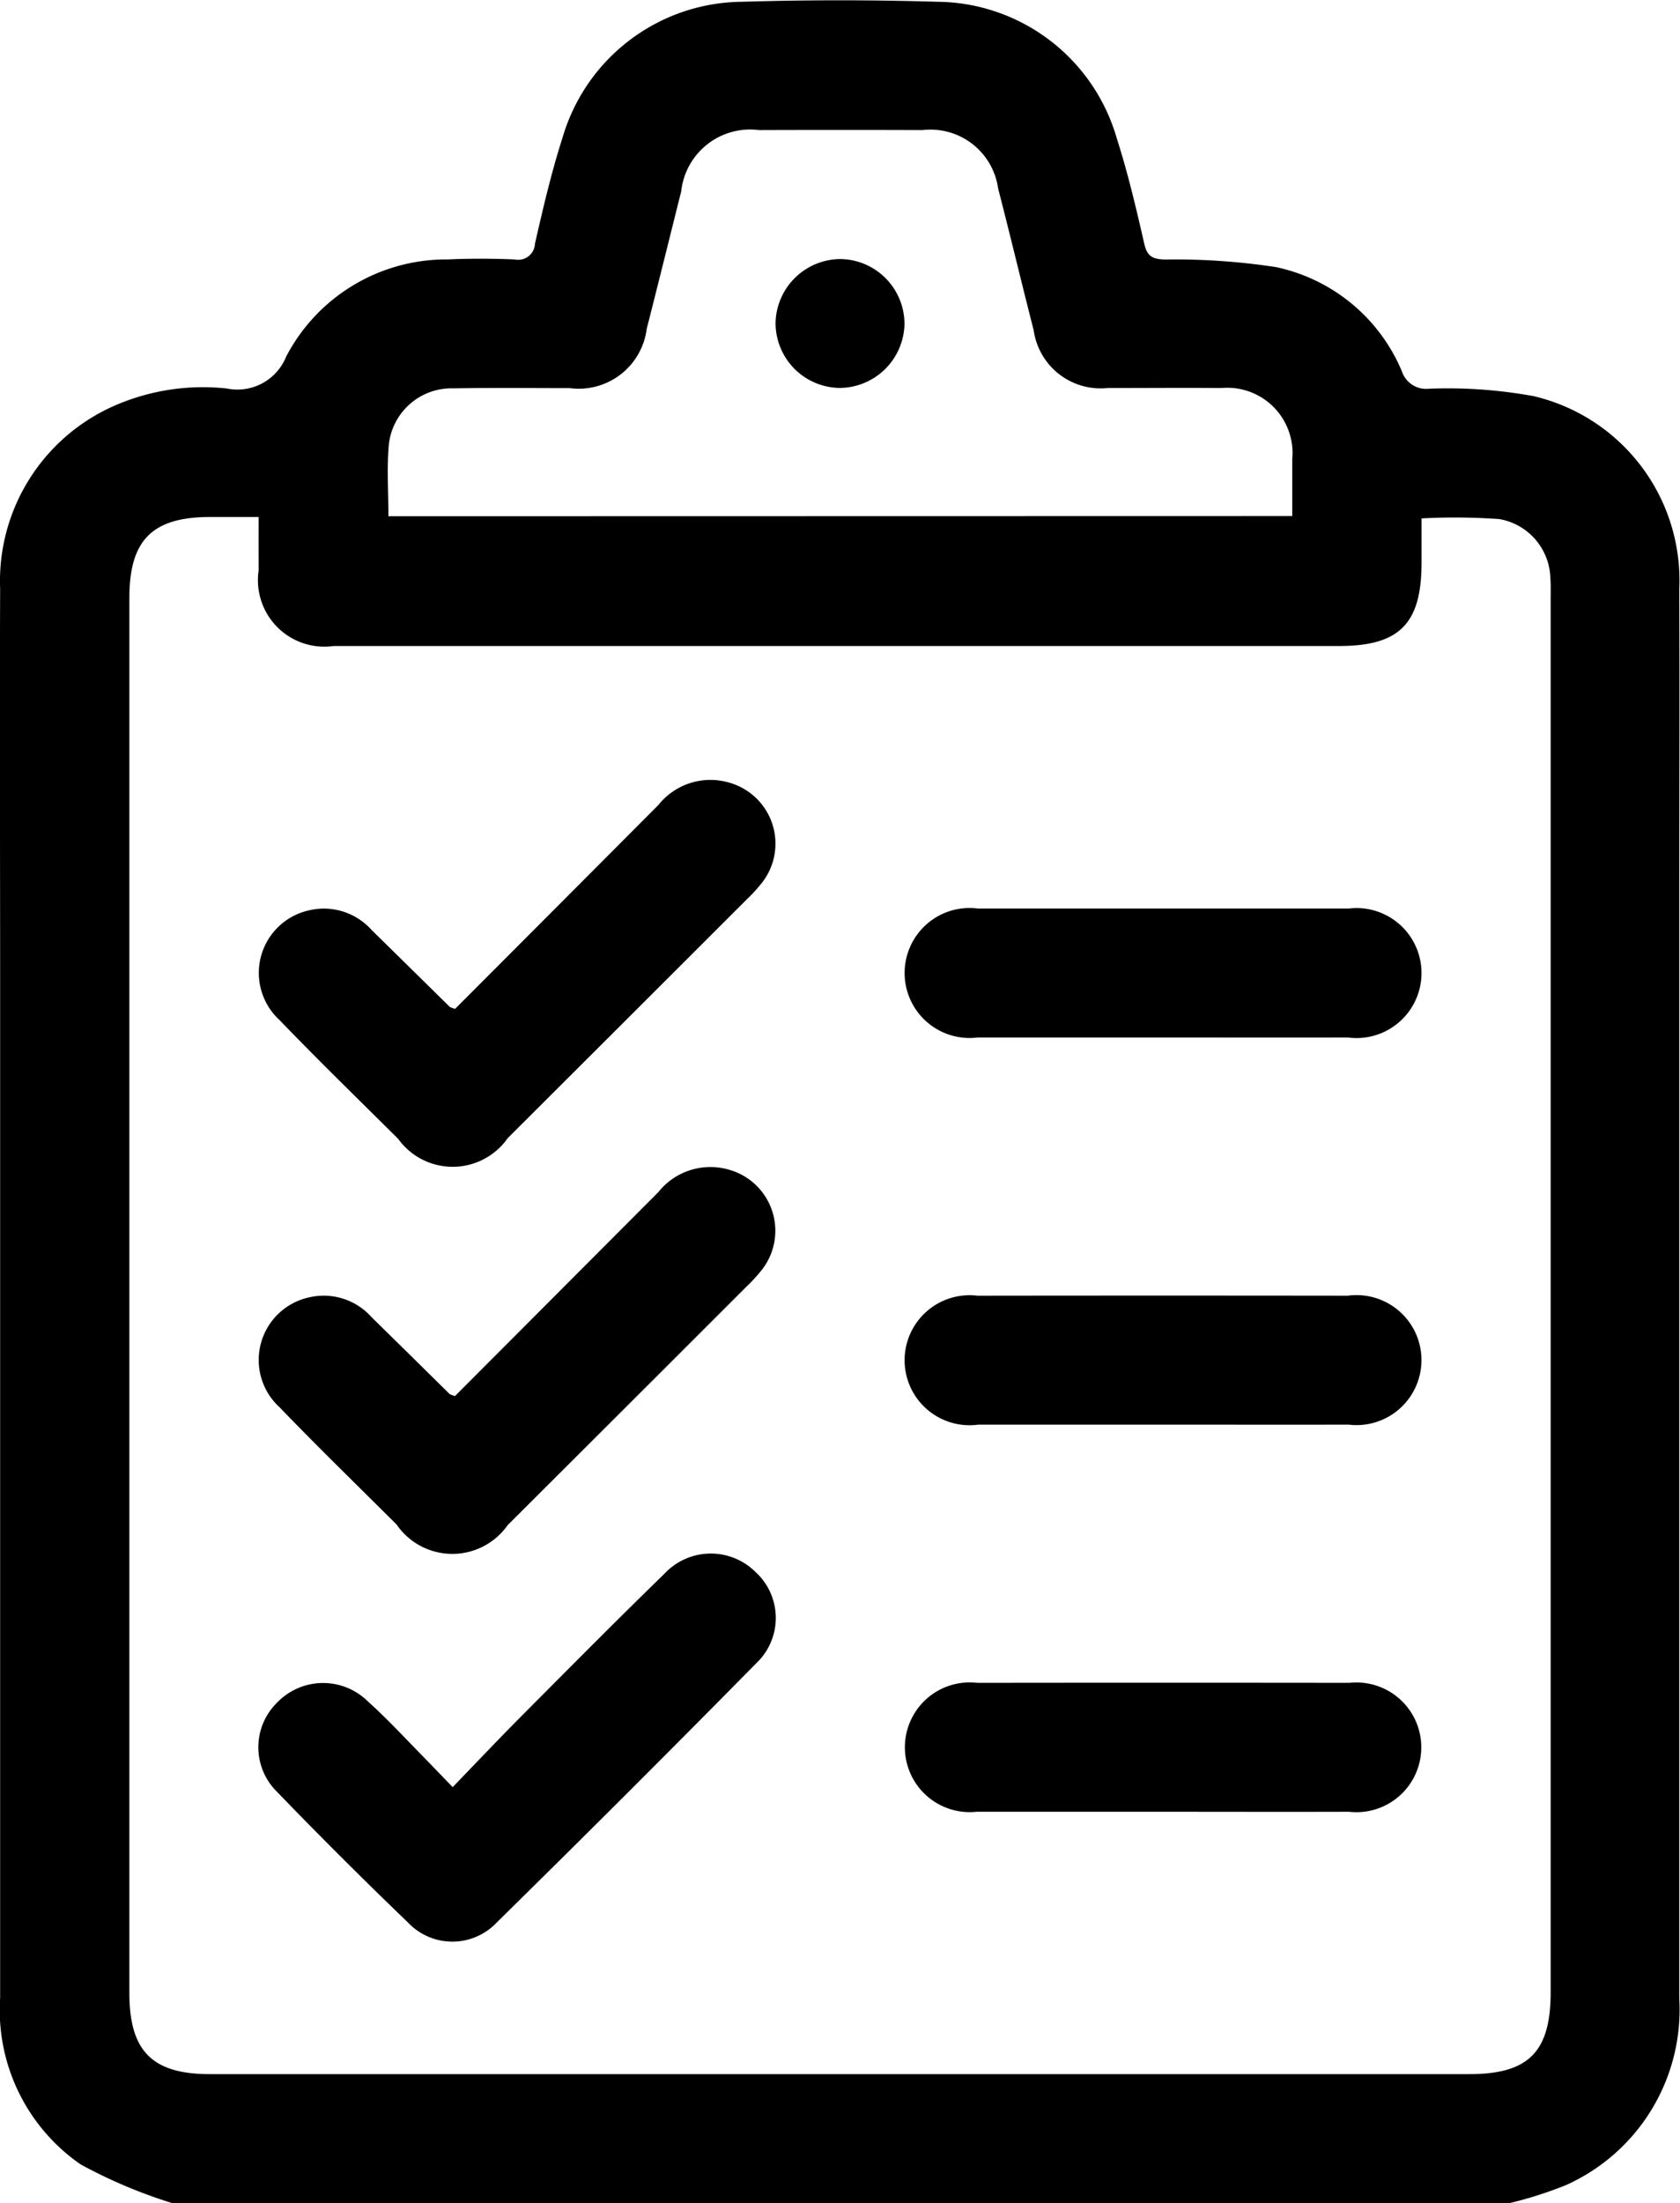
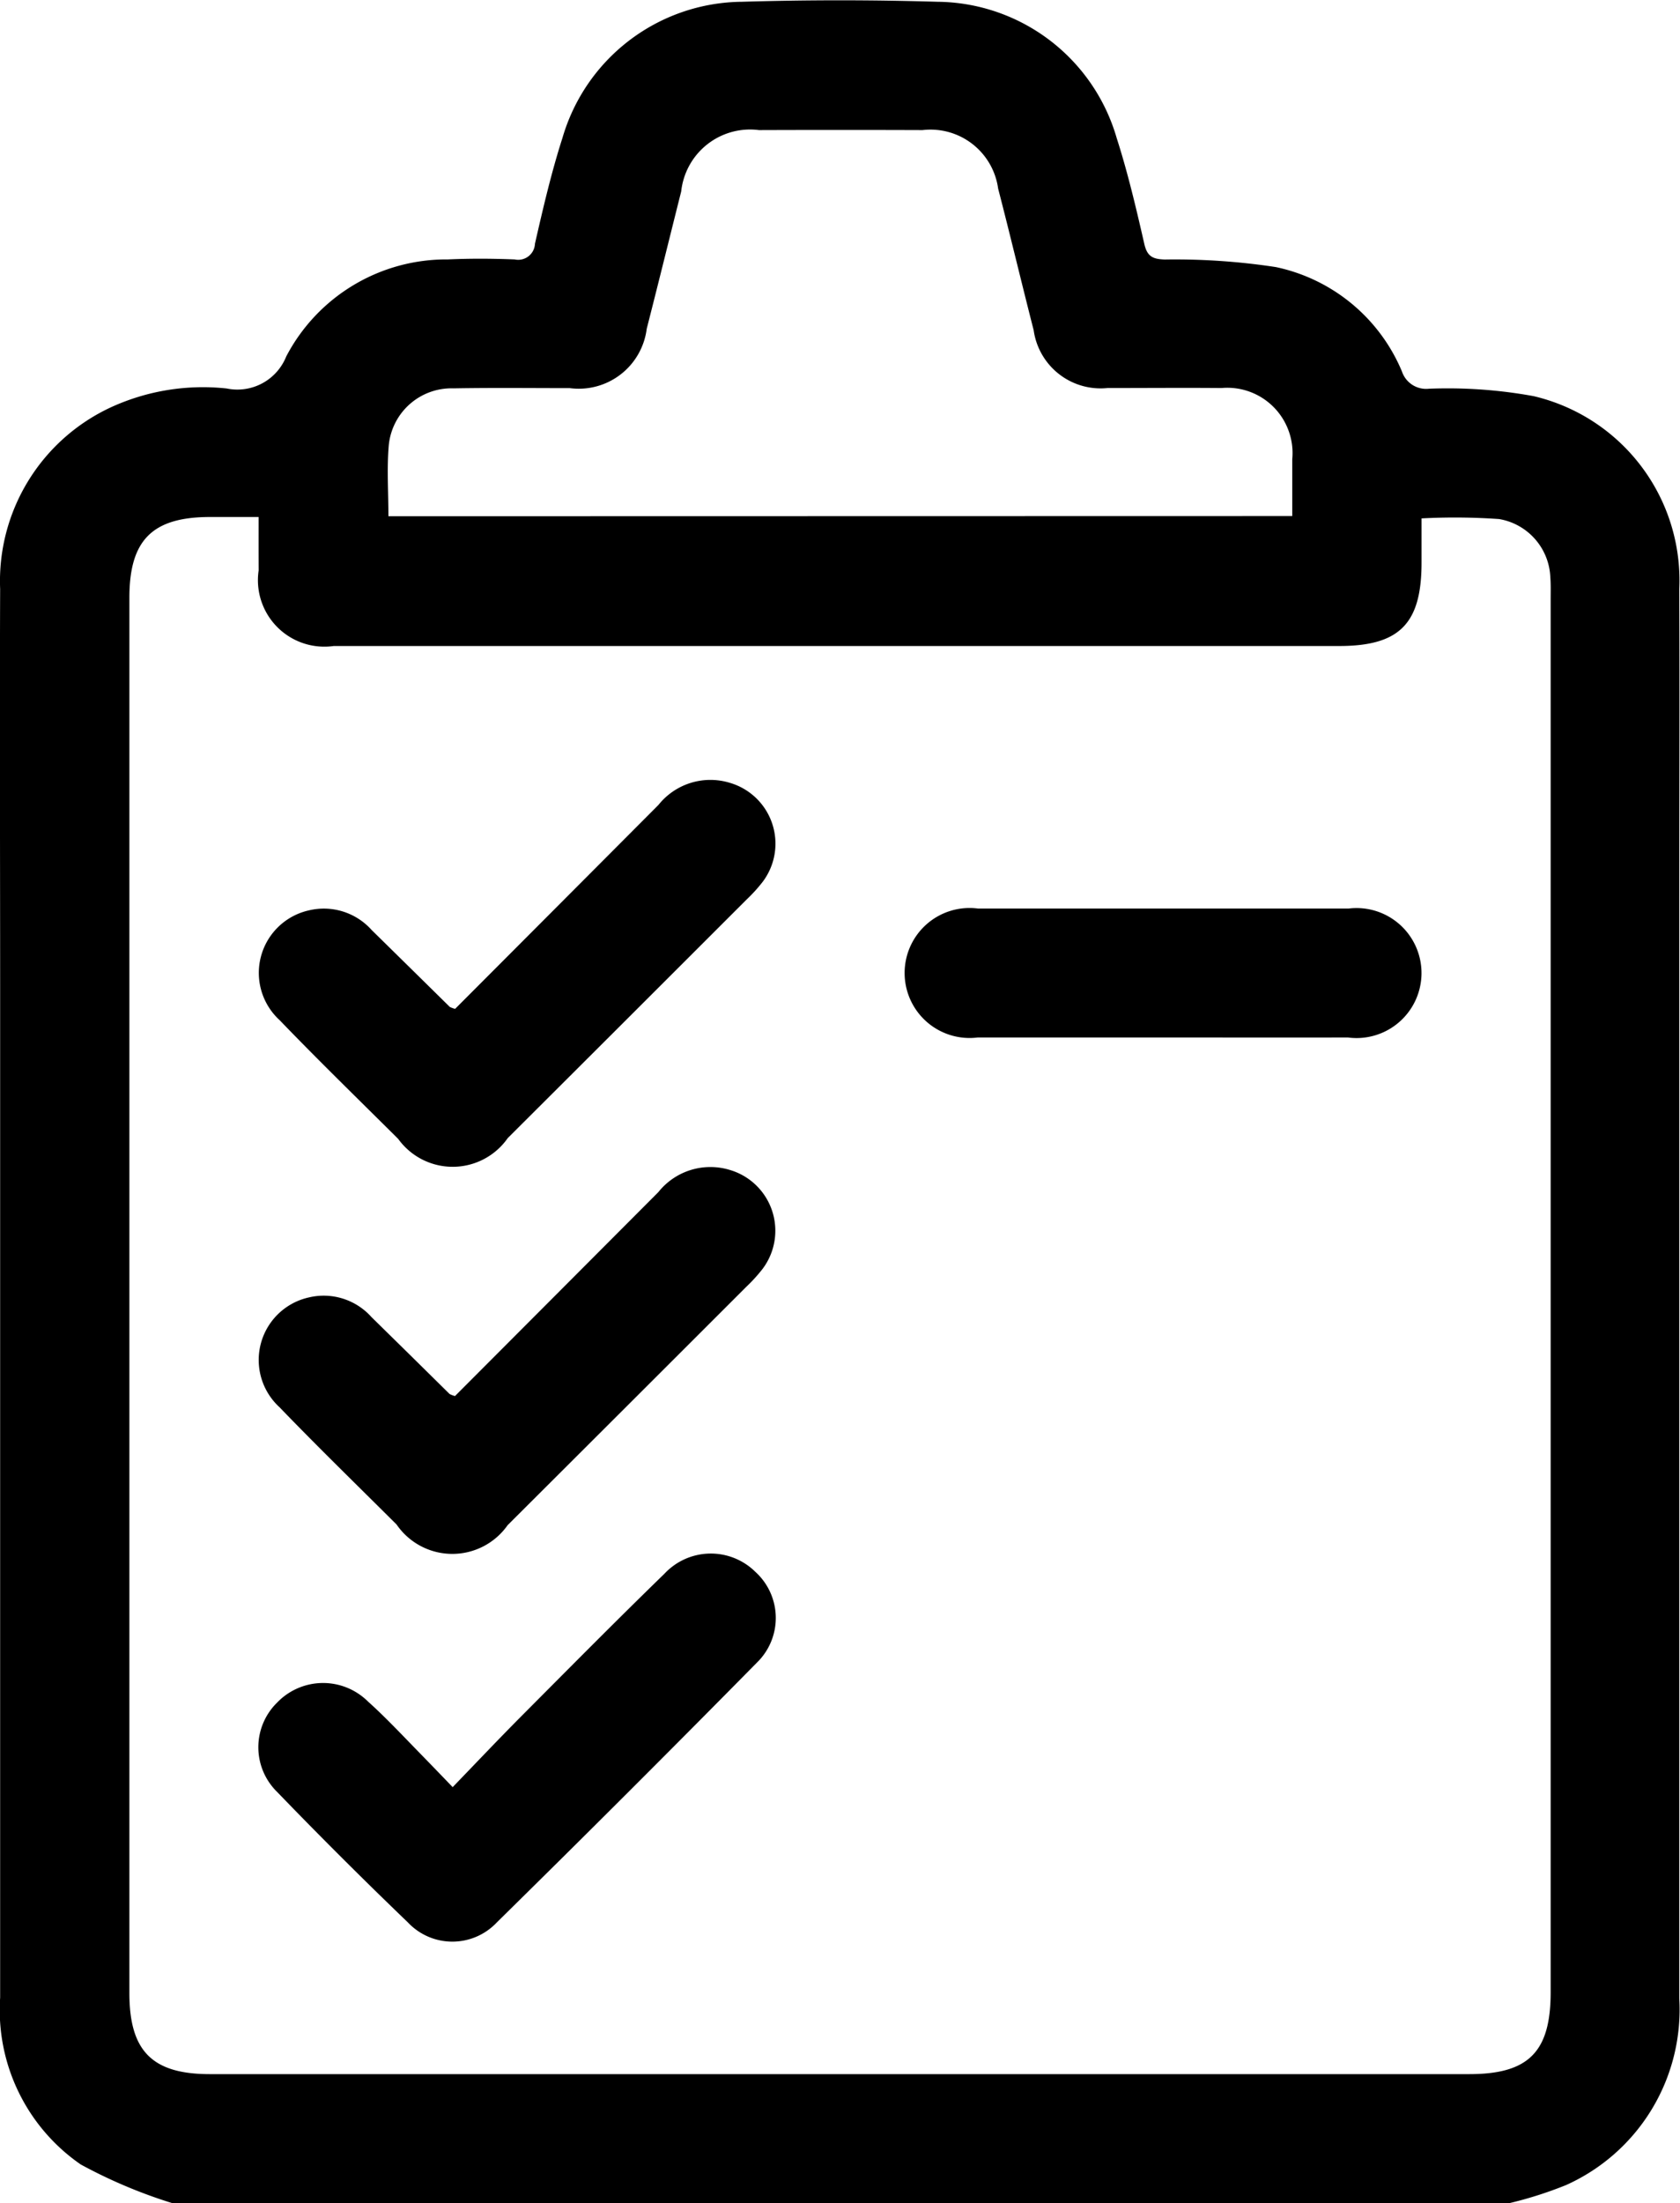
<svg xmlns="http://www.w3.org/2000/svg" width="36.056" height="47.253" viewBox="0 0 36.056 47.253">
  <g id="Group_44" data-name="Group 44" transform="translate(160.033 -239.735)">
    <path id="Path_10" data-name="Path 10" d="M-156.332,286.987a10.787,10.787,0,0,1-1.969-.831,4.024,4.024,0,0,1-1.729-3.577q0-10.862,0-21.725c0-2.829-.011-5.658,0-8.487a4.107,4.107,0,0,1,2.385-3.9,4.737,4.737,0,0,1,2.478-.4,1.129,1.129,0,0,0,1.277-.687,3.878,3.878,0,0,1,3.47-2.081c.477-.022.955-.019,1.432,0a.36.36,0,0,0,.436-.336c.174-.763.352-1.528.591-2.272a4.052,4.052,0,0,1,3.849-2.918q2.1-.063,4.2,0a4.045,4.045,0,0,1,3.845,2.922c.239.744.419,1.509.593,2.271.062.272.183.326.438.335a14.347,14.347,0,0,1,2.385.162,3.778,3.778,0,0,1,2.706,2.238.547.547,0,0,0,.58.371,10.263,10.263,0,0,1,2.246.159,4.059,4.059,0,0,1,3.126,4.147c.01,2.337,0,4.674,0,7.011q0,11.6,0,23.2a4.124,4.124,0,0,1-2.429,4.009,8.489,8.489,0,0,1-1.268.4Zm1.849-36.164h-1.04c-1.239,0-1.733.493-1.733,1.73q0,14.965,0,29.929c0,1.243.491,1.737,1.726,1.737h27.03c1.274,0,1.747-.477,1.747-1.757q0-14.941,0-29.883c0-.154.005-.308-.007-.461a1.32,1.32,0,0,0-1.1-1.251,13.719,13.719,0,0,0-1.664-.014c0,.338,0,.644,0,.95,0,1.309-.473,1.787-1.769,1.787h-11.459q-5.06,0-10.119,0a1.426,1.426,0,0,1-1.611-1.621C-154.484,251.6-154.483,251.238-154.483,250.823Zm22.184-.02c0-.427,0-.823,0-1.219a1.4,1.4,0,0,0-1.518-1.527c-.816-.007-1.632,0-2.448,0a1.45,1.45,0,0,1-1.584-1.242c-.259-1.01-.5-2.025-.762-3.035a1.465,1.465,0,0,0-1.623-1.255q-1.755-.006-3.51,0a1.487,1.487,0,0,0-1.669,1.315c-.247.982-.489,1.965-.74,2.946a1.47,1.47,0,0,1-1.652,1.273c-.831,0-1.663-.01-2.494.005a1.353,1.353,0,0,0-1.39,1.218c-.043.5-.008,1-.008,1.525Z" transform="translate(0 0)" fill="#000" />
    <path id="Path_11" data-name="Path 11" d="M-107.712,389.351q2.181-2.184,4.363-4.373a1.426,1.426,0,0,1,1.535-.474,1.359,1.359,0,0,1,.7,2.126,3.378,3.378,0,0,1-.341.375q-2.562,2.561-5.128,5.118a1.442,1.442,0,0,1-2.351.017c-.851-.846-1.712-1.682-2.544-2.546a1.374,1.374,0,0,1,.631-2.356,1.376,1.376,0,0,1,1.344.423q.84.824,1.677,1.649A.6.6,0,0,0-107.712,389.351Z" transform="translate(-42.553 -127.979)" fill="#000">
</path>
    <path id="Path_12" data-name="Path 12" d="M-107.717,461.212q2.182-2.185,4.364-4.373a1.428,1.428,0,0,1,1.535-.476,1.359,1.359,0,0,1,.7,2.125,3.368,3.368,0,0,1-.341.375q-2.562,2.561-5.128,5.118a1.451,1.451,0,0,1-2.383-.013c-.839-.836-1.689-1.661-2.511-2.514a1.374,1.374,0,0,1,.628-2.357,1.374,1.374,0,0,1,1.344.422q.84.823,1.677,1.65A.628.628,0,0,0-107.717,461.212Z" transform="translate(-42.551 -191.536)" fill="#000" />
    <path id="Path_13" data-name="Path 13" d="M-107.873,533.112c.52-.538.973-1.017,1.438-1.485,1.031-1.035,2.059-2.074,3.107-3.092a1.361,1.361,0,0,1,1.951-.041,1.335,1.335,0,0,1,.038,1.943q-2.77,2.809-5.585,5.575a1.311,1.311,0,0,1-1.911,0q-1.431-1.374-2.808-2.8a1.34,1.34,0,0,1,0-1.911,1.368,1.368,0,0,1,1.951-.027c.309.277.6.579.887.875S-108.229,532.74-107.873,533.112Z" transform="translate(-42.445 -255.048)" fill="#000" />
    <path id="Path_14" data-name="Path 14" d="M13.568,411.118c-1.325,0-2.649,0-3.974,0a1.394,1.394,0,1,1,.011-2.765q3.974,0,7.948,0a1.394,1.394,0,1,1-.011,2.765C16.217,411.12,14.893,411.118,13.568,411.118Z" transform="translate(-148.645 -149.132)" fill="#000" />
-     <path id="Path_15" data-name="Path 15" d="M13.537,482.978c-1.309,0-2.619,0-3.928,0a1.394,1.394,0,1,1-.02-2.765q3.974-.005,7.948,0a1.394,1.394,0,1,1,.02,2.765C16.217,482.981,14.877,482.978,13.537,482.978Z" transform="translate(-148.645 -212.689)" fill="#000" />
-     <path id="Path_16" data-name="Path 16" d="M13.544,554.835c-1.325,0-2.649,0-3.974,0a1.391,1.391,0,1,1,.012-2.765q4-.005,7.994,0a1.391,1.391,0,1,1-.012,2.765C16.224,554.839,14.884,554.835,13.544,554.835Z" transform="translate(-148.644 -276.243)" fill="#000" />
-     <path id="Path_17" data-name="Path 17" d="M-14.571,287.824a1.394,1.394,0,0,1,1.367,1.4,1.4,1.4,0,0,1-1.4,1.364,1.394,1.394,0,0,1-1.367-1.4A1.4,1.4,0,0,1-14.571,287.824Z" transform="translate(-127.417 -42.533)" fill="#000">
- </path>
  </g>
</svg>